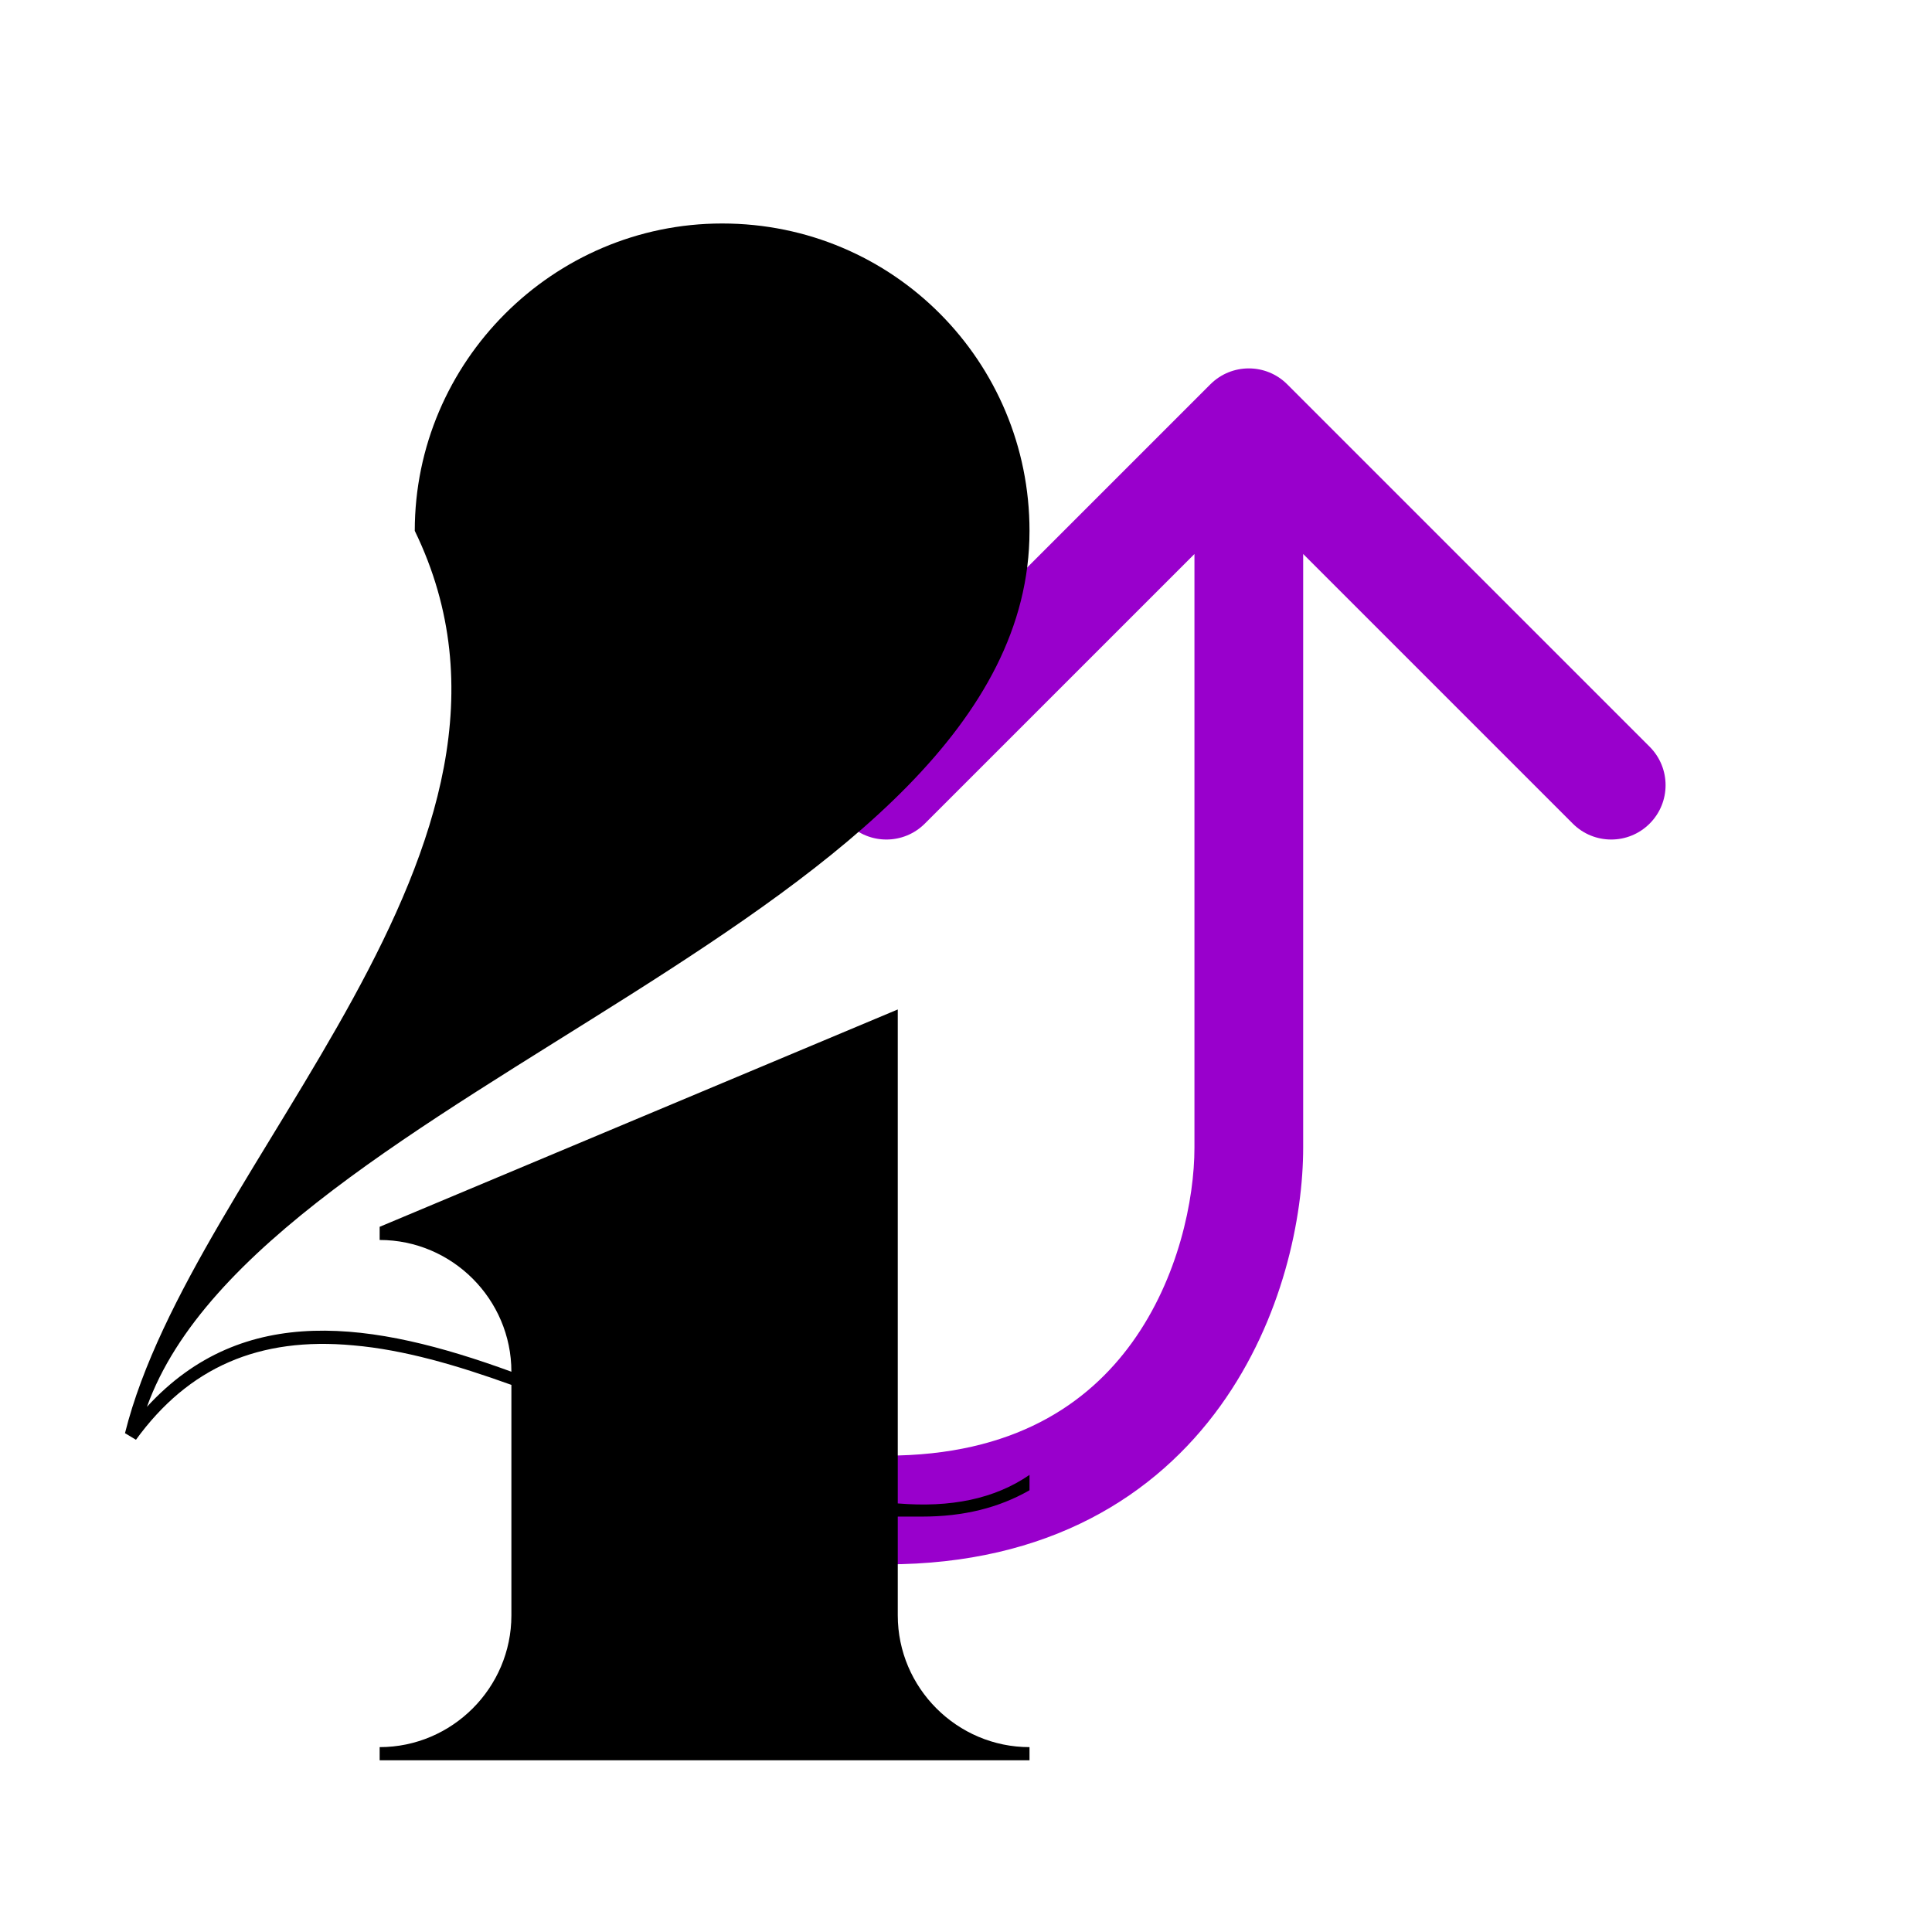
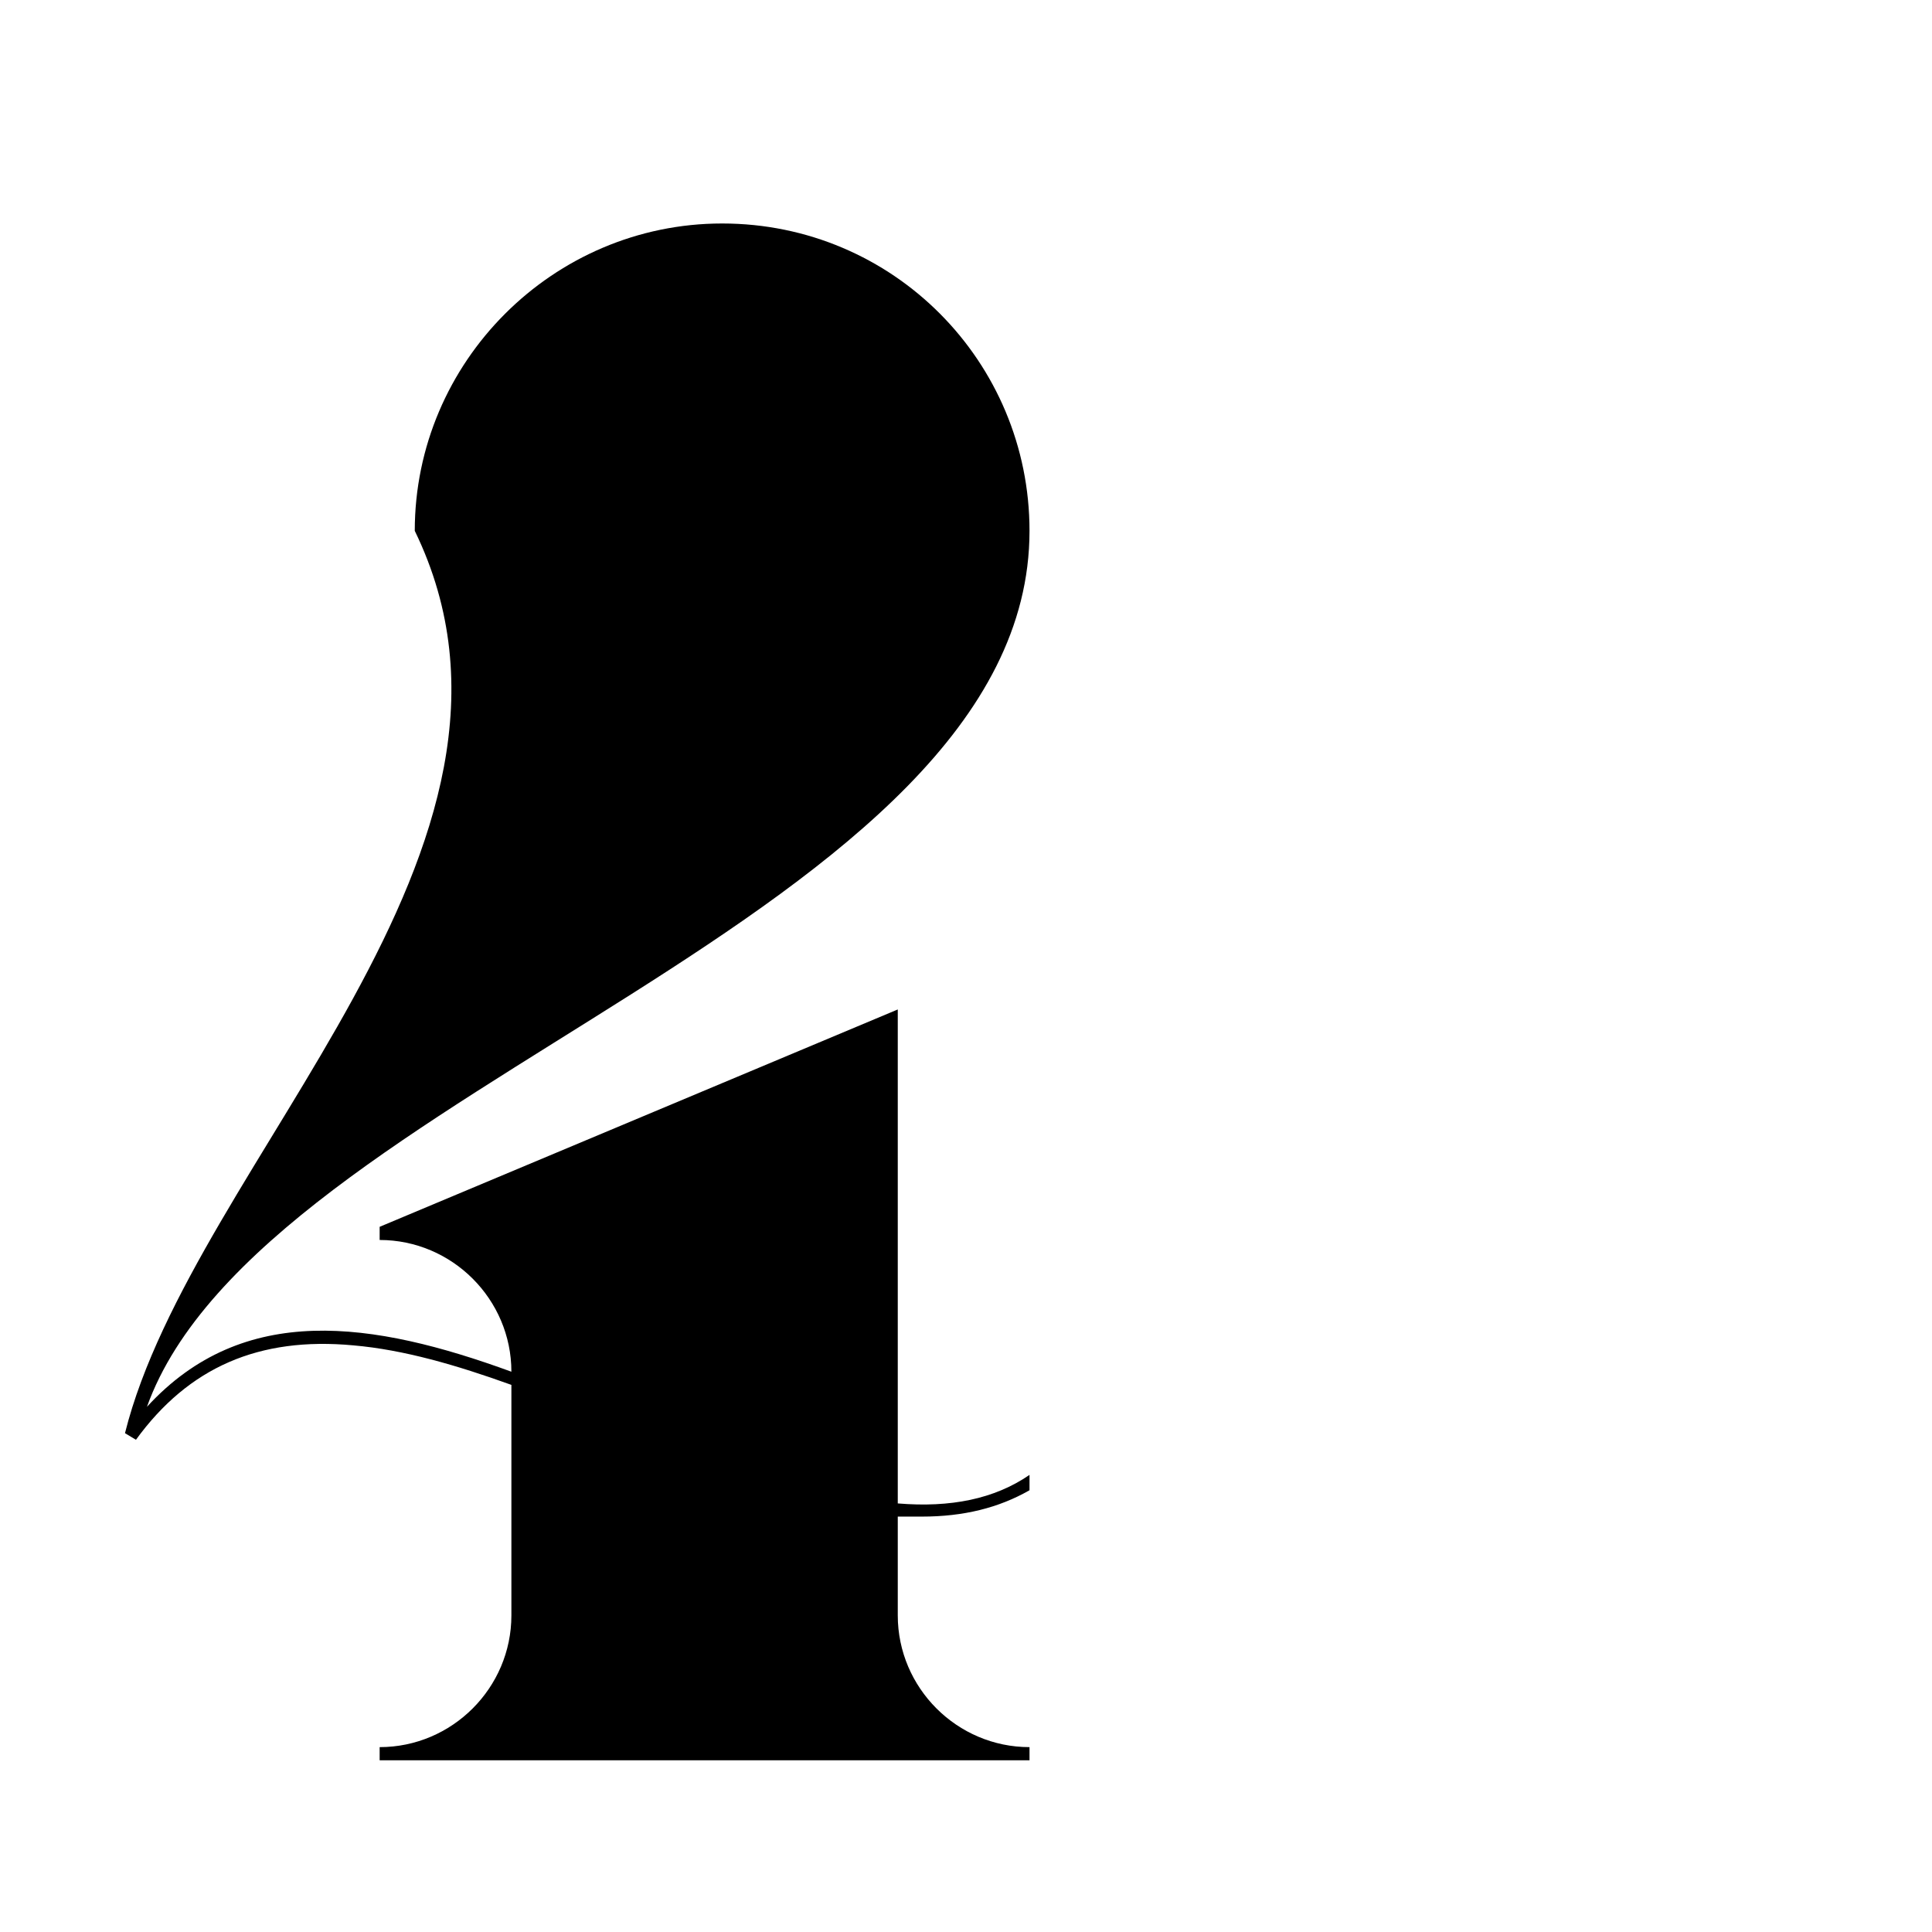
<svg xmlns="http://www.w3.org/2000/svg" width="512" viewBox="0 0 384 384" height="512" preserveAspectRatio="xMidYMid meet">
  <defs>
    <g />
  </defs>
-   <path fill="#9900cc" d="M 327.879 163.699 C 332.102 159.48 332.102 152.641 327.879 148.418 L 255.848 76.387 C 251.629 72.168 244.789 72.168 240.57 76.387 L 168.539 148.418 C 164.32 152.641 164.32 159.48 168.539 163.699 C 172.758 167.918 179.598 167.918 183.816 163.699 L 237.406 110.113 L 237.406 228.09 C 237.406 238.367 234.23 254.023 225.035 266.797 C 216.234 279.02 201.469 289.316 176.18 289.316 C 170.211 289.316 165.375 294.156 165.375 300.121 C 165.375 306.09 170.211 310.926 176.18 310.926 C 208.512 310.926 229.762 297.211 242.57 279.422 C 254.984 262.188 259.016 241.824 259.016 228.09 L 259.016 110.113 L 312.602 163.699 C 316.82 167.918 323.66 167.918 327.879 163.699 Z M 327.879 163.699 " fill-opacity="1" fill-rule="evenodd" />
  <g fill="#000000" fill-opacity="1">
    <g transform="translate(5.205, 349.873)">
      <g>
        <path d="M 178.035 -48.438 C 186.328 -48.438 193.309 -50.184 199.418 -53.672 L 199.418 -56.727 C 192.438 -51.926 183.707 -50.184 173.234 -51.055 L 173.234 -149.234 L 70.254 -106.035 L 70.254 -103.418 C 84.656 -103.418 96.438 -91.637 96.438 -77.234 C 68.945 -87.273 43.199 -91.199 24 -70.254 C 46.691 -133.527 199.418 -167.562 199.418 -244.363 C 199.418 -277.965 172.363 -305.453 138.328 -305.453 C 104.727 -305.453 77.234 -277.965 77.234 -244.363 C 107.781 -181.527 33.164 -119.129 19.637 -65.02 L 21.816 -63.707 C 32.289 -78.109 46.254 -84.219 65.02 -82.473 C 75.055 -81.602 85.527 -78.547 96.438 -74.617 L 96.438 -28.801 C 96.438 -14.398 84.656 -2.617 70.254 -2.617 L 70.254 0 L 199.418 0 L 199.418 -2.617 C 185.02 -2.617 173.234 -14.398 173.234 -28.801 L 173.234 -48.438 C 174.98 -48.438 176.727 -48.438 178.035 -48.438 Z M 178.035 -48.438 " />
      </g>
    </g>
  </g>
</svg>